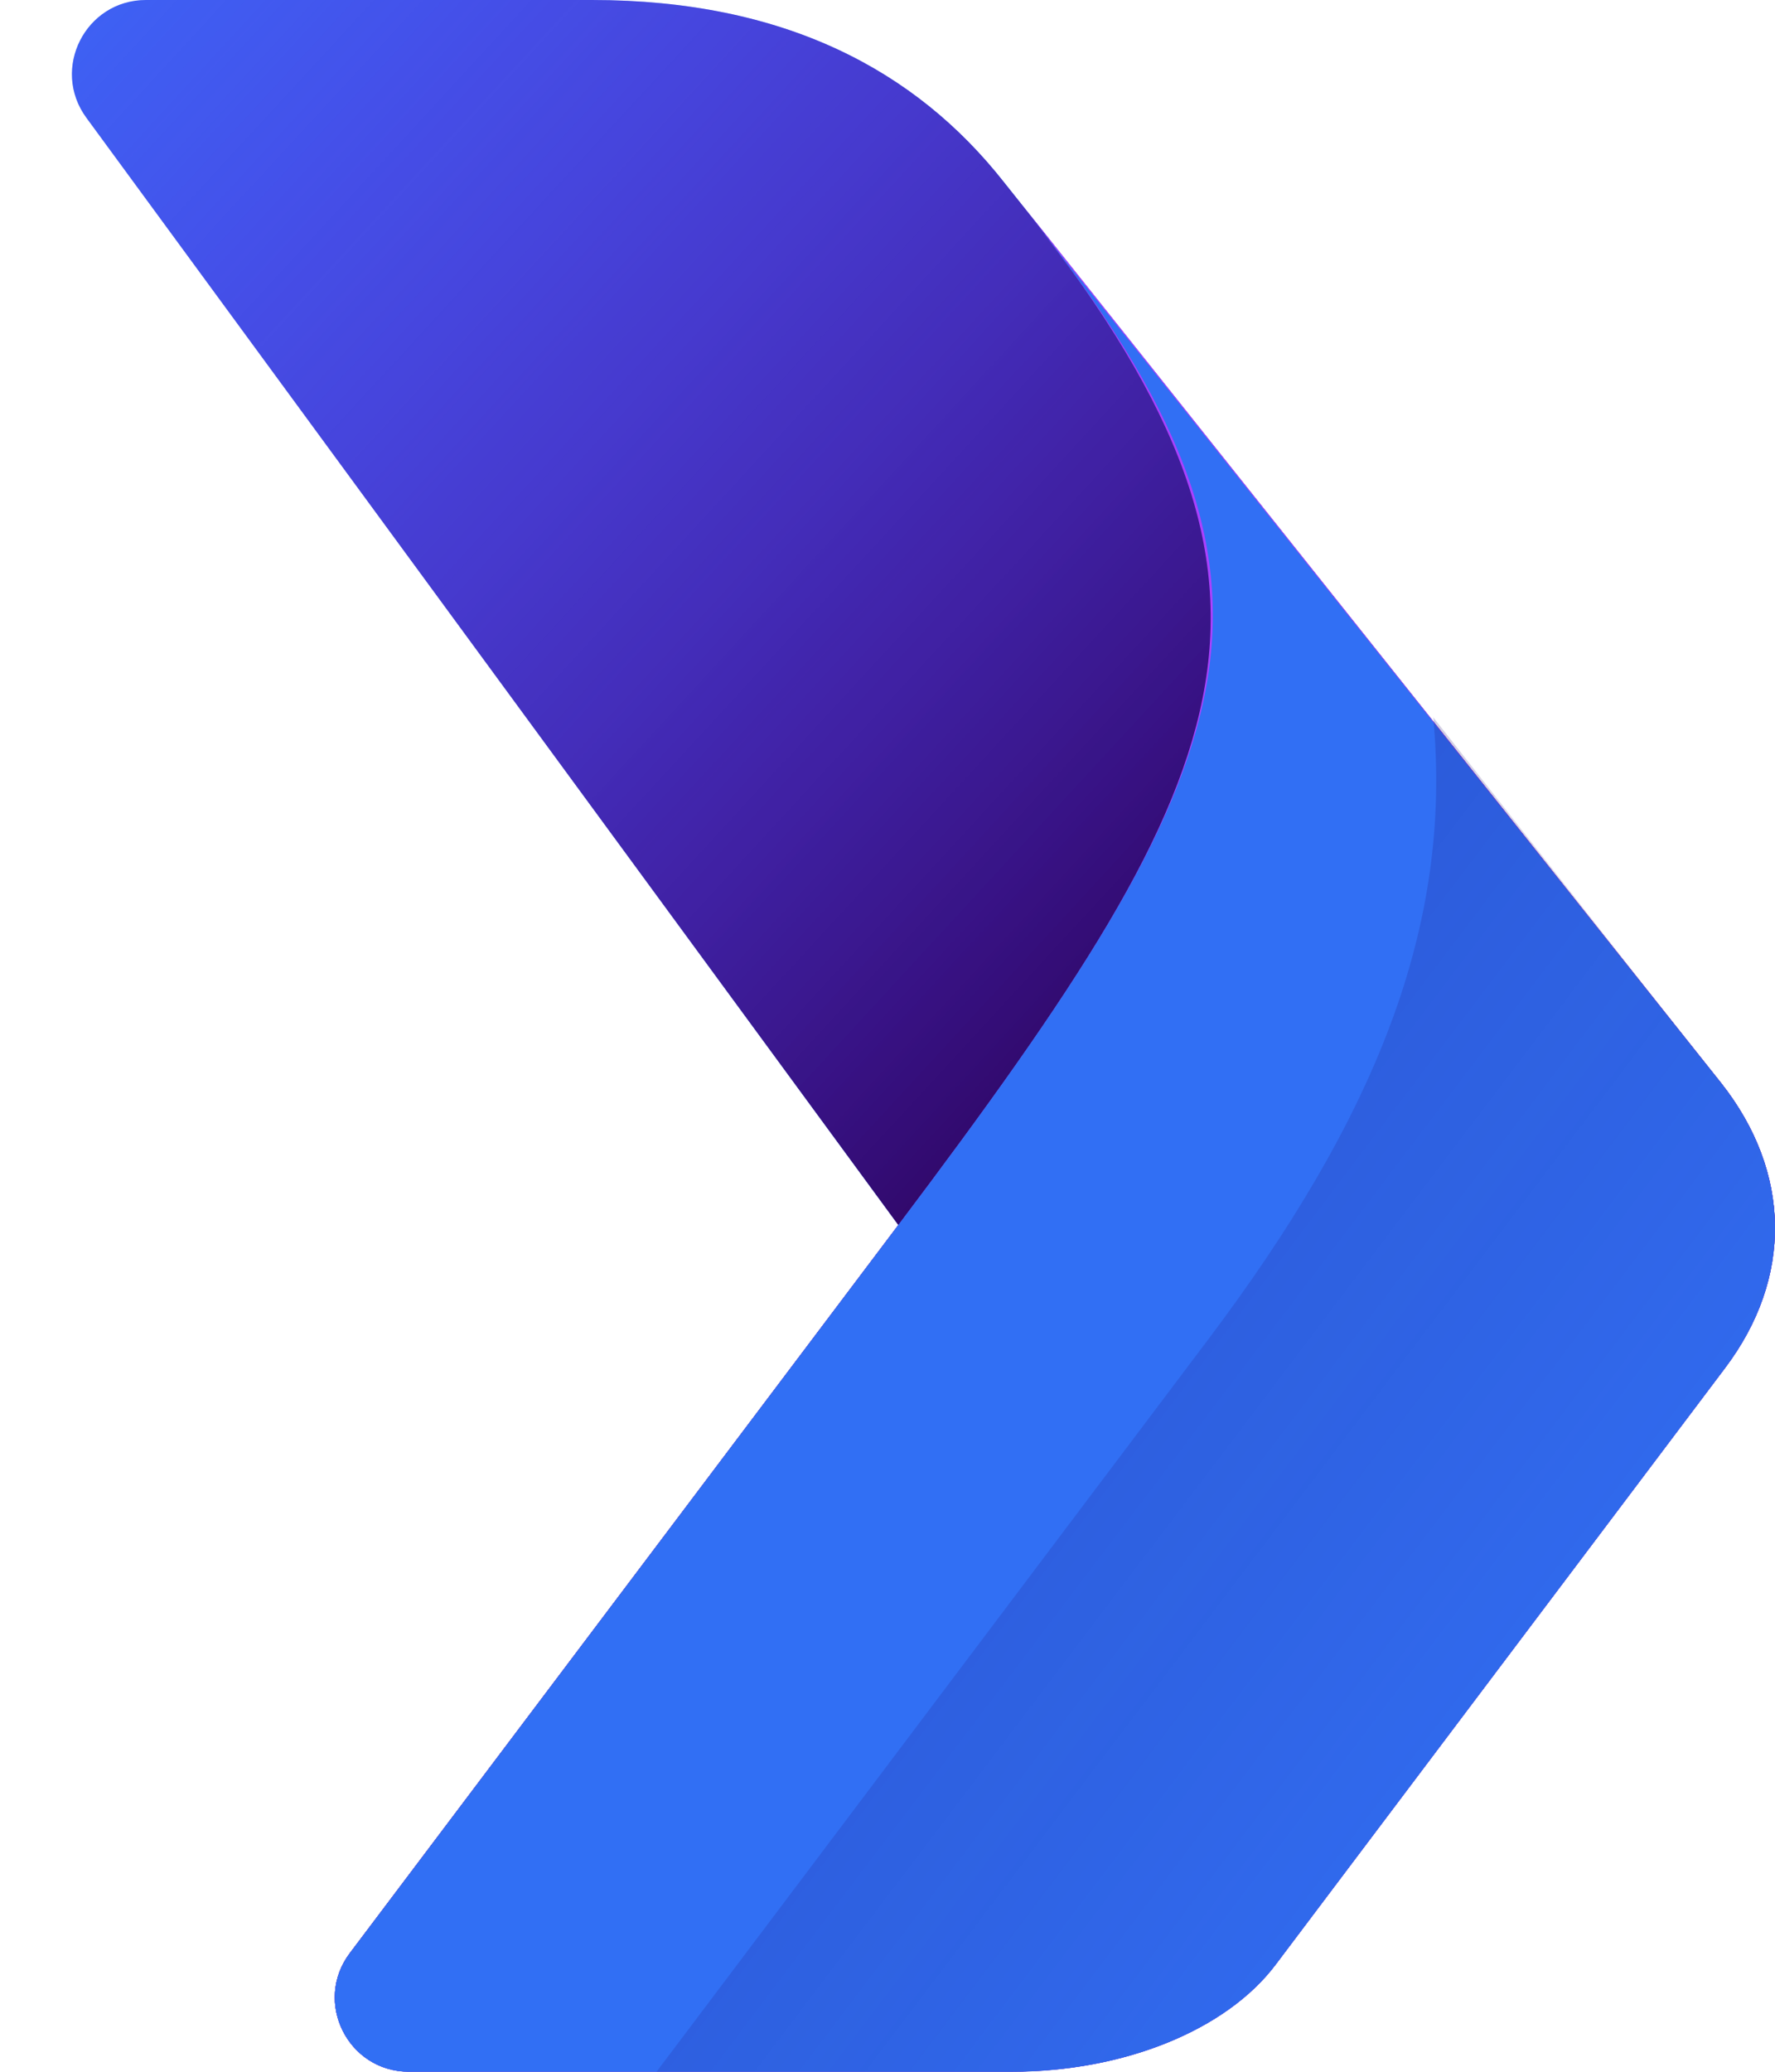
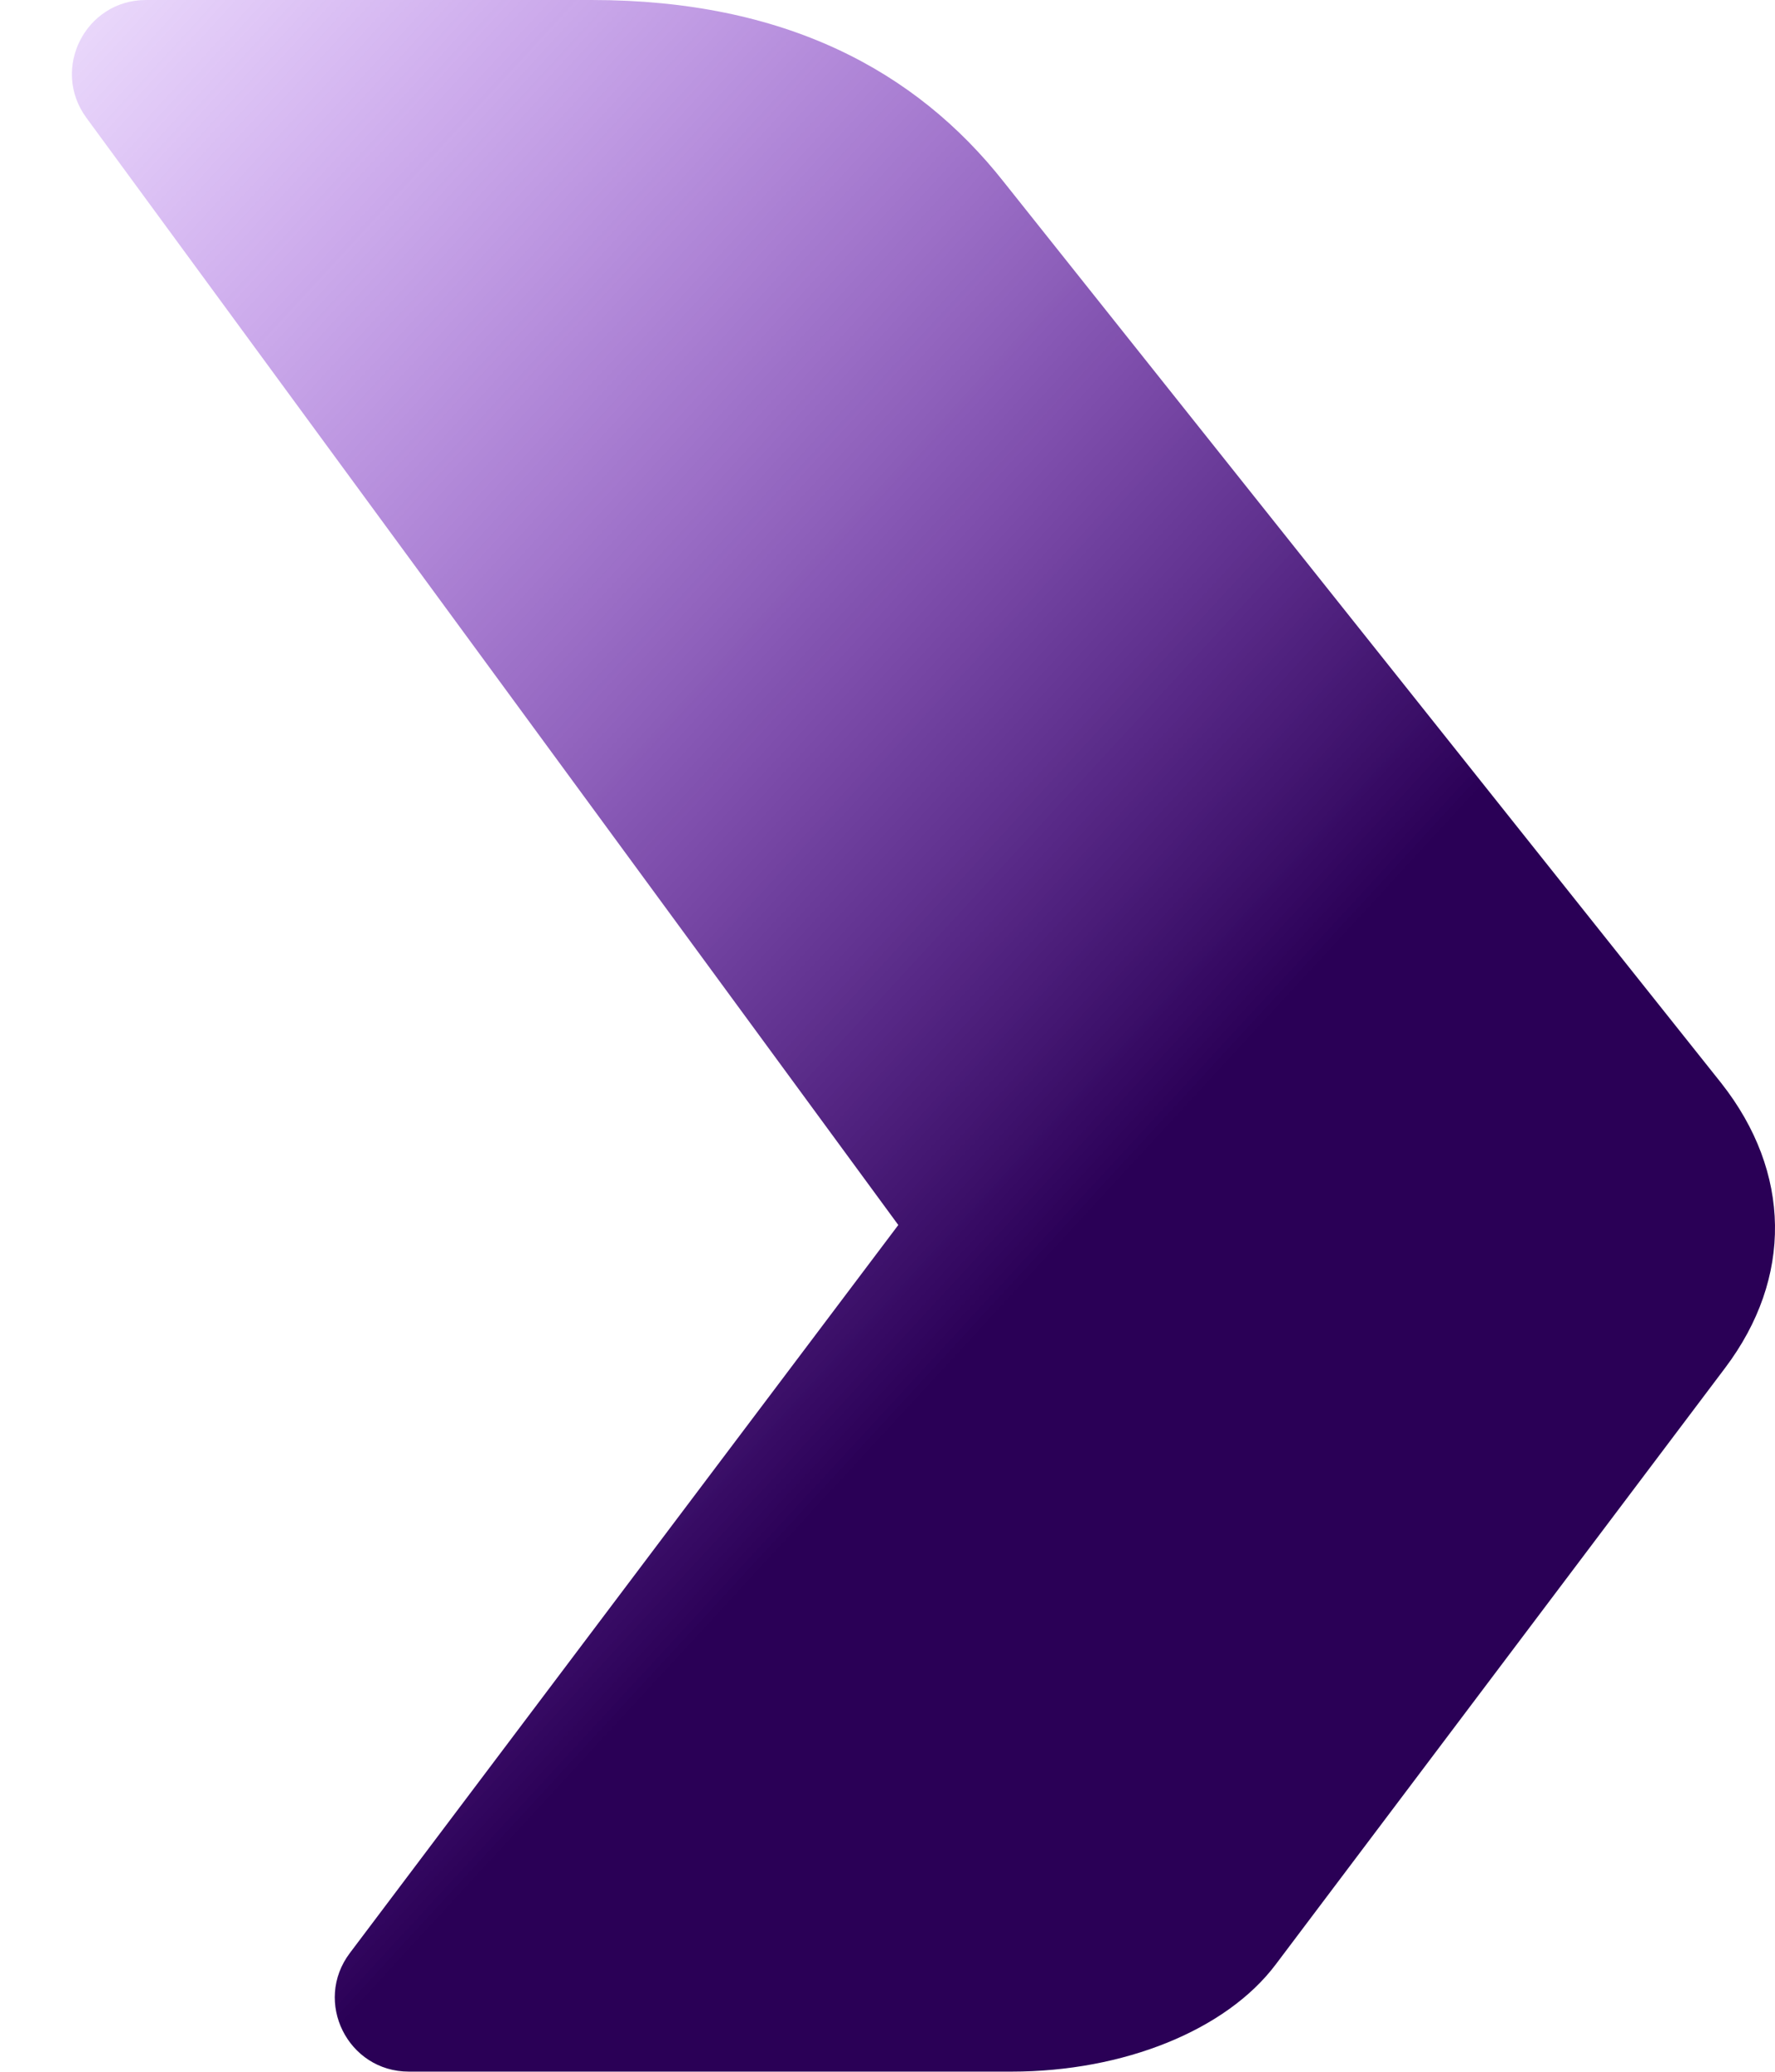
<svg xmlns="http://www.w3.org/2000/svg" width="24" height="28" viewBox="0 0 24 28" fill="none">
-   <path d="M8 0H1.974C1.155 0 0.683 0.931 1.168 1.592L12.146 16.556L4.73 26.396C4.233 27.055 4.703 27.998 5.528 27.998H13.678C15.196 27.998 16.582 27.437 17.249 26.55L23.326 18.487C24.243 17.271 24.223 15.844 23.274 14.639L13.569 2.455C12.381 0.95 10.607 0 8 0Z" fill="#3271F6" />
  <path d="M8 0H1.974C1.155 0 0.683 0.931 1.168 1.592L12.146 16.556L4.73 26.396C4.233 27.055 4.703 27.998 5.528 27.998H13.678C15.196 27.998 16.582 27.437 17.249 26.55L23.326 18.487C24.243 17.271 24.223 15.844 23.274 14.639L13.569 2.455C12.381 0.95 10.607 0 8 0Z" fill="url(#paint0_linear_1_685)" />
-   <path d="M13.746 2.674C17.945 7.948 16.881 10.277 12.146 16.558L4.73 26.398C4.233 27.057 4.703 28 5.528 28H13.678C15.196 28 16.582 27.438 17.249 26.552L23.326 18.488C24.243 17.273 24.223 15.846 23.274 14.641L13.746 2.674Z" fill="url(#paint1_linear_1_685)" />
-   <path d="M13.941 2.942C17.924 7.934 16.881 10.276 12.146 16.557L4.73 26.398C4.233 27.057 4.703 28 5.528 28H13.678C15.196 28 16.582 27.438 17.249 26.552L23.326 18.488C24.243 17.272 24.223 15.846 23.274 14.641L13.941 2.942Z" fill="#316FF4" />
-   <path opacity="0.42" d="M23.274 14.643L19.379 9.695C19.645 12.53 18.591 15.114 16.324 18.119L8.877 28H13.675C15.193 28 16.579 27.439 17.246 26.552L23.323 18.488C24.243 17.273 24.223 15.848 23.274 14.643Z" fill="url(#paint2_linear_1_685)" />
  <defs>
    <linearGradient id="paint0_linear_1_685" x1="-9.516" y1="5.928" x2="8.823" y2="22.832" gradientUnits="userSpaceOnUse">
      <stop stop-color="#8A0BFF" stop-opacity="0" />
      <stop offset="1" stop-color="#2A0056" />
    </linearGradient>
    <linearGradient id="paint1_linear_1_685" x1="13.761" y1="28" x2="13.761" y2="-2.89" gradientUnits="userSpaceOnUse">
      <stop stop-color="#A553FF" />
      <stop offset="0.999" stop-color="#AE38FF" />
    </linearGradient>
    <linearGradient id="paint2_linear_1_685" x1="-1.18" y1="13.956" x2="19.2" y2="29.391" gradientUnits="userSpaceOnUse">
      <stop stop-color="#010F91" />
      <stop offset="0.999" stop-color="#2A0056" stop-opacity="0" />
    </linearGradient>
  </defs>
</svg>